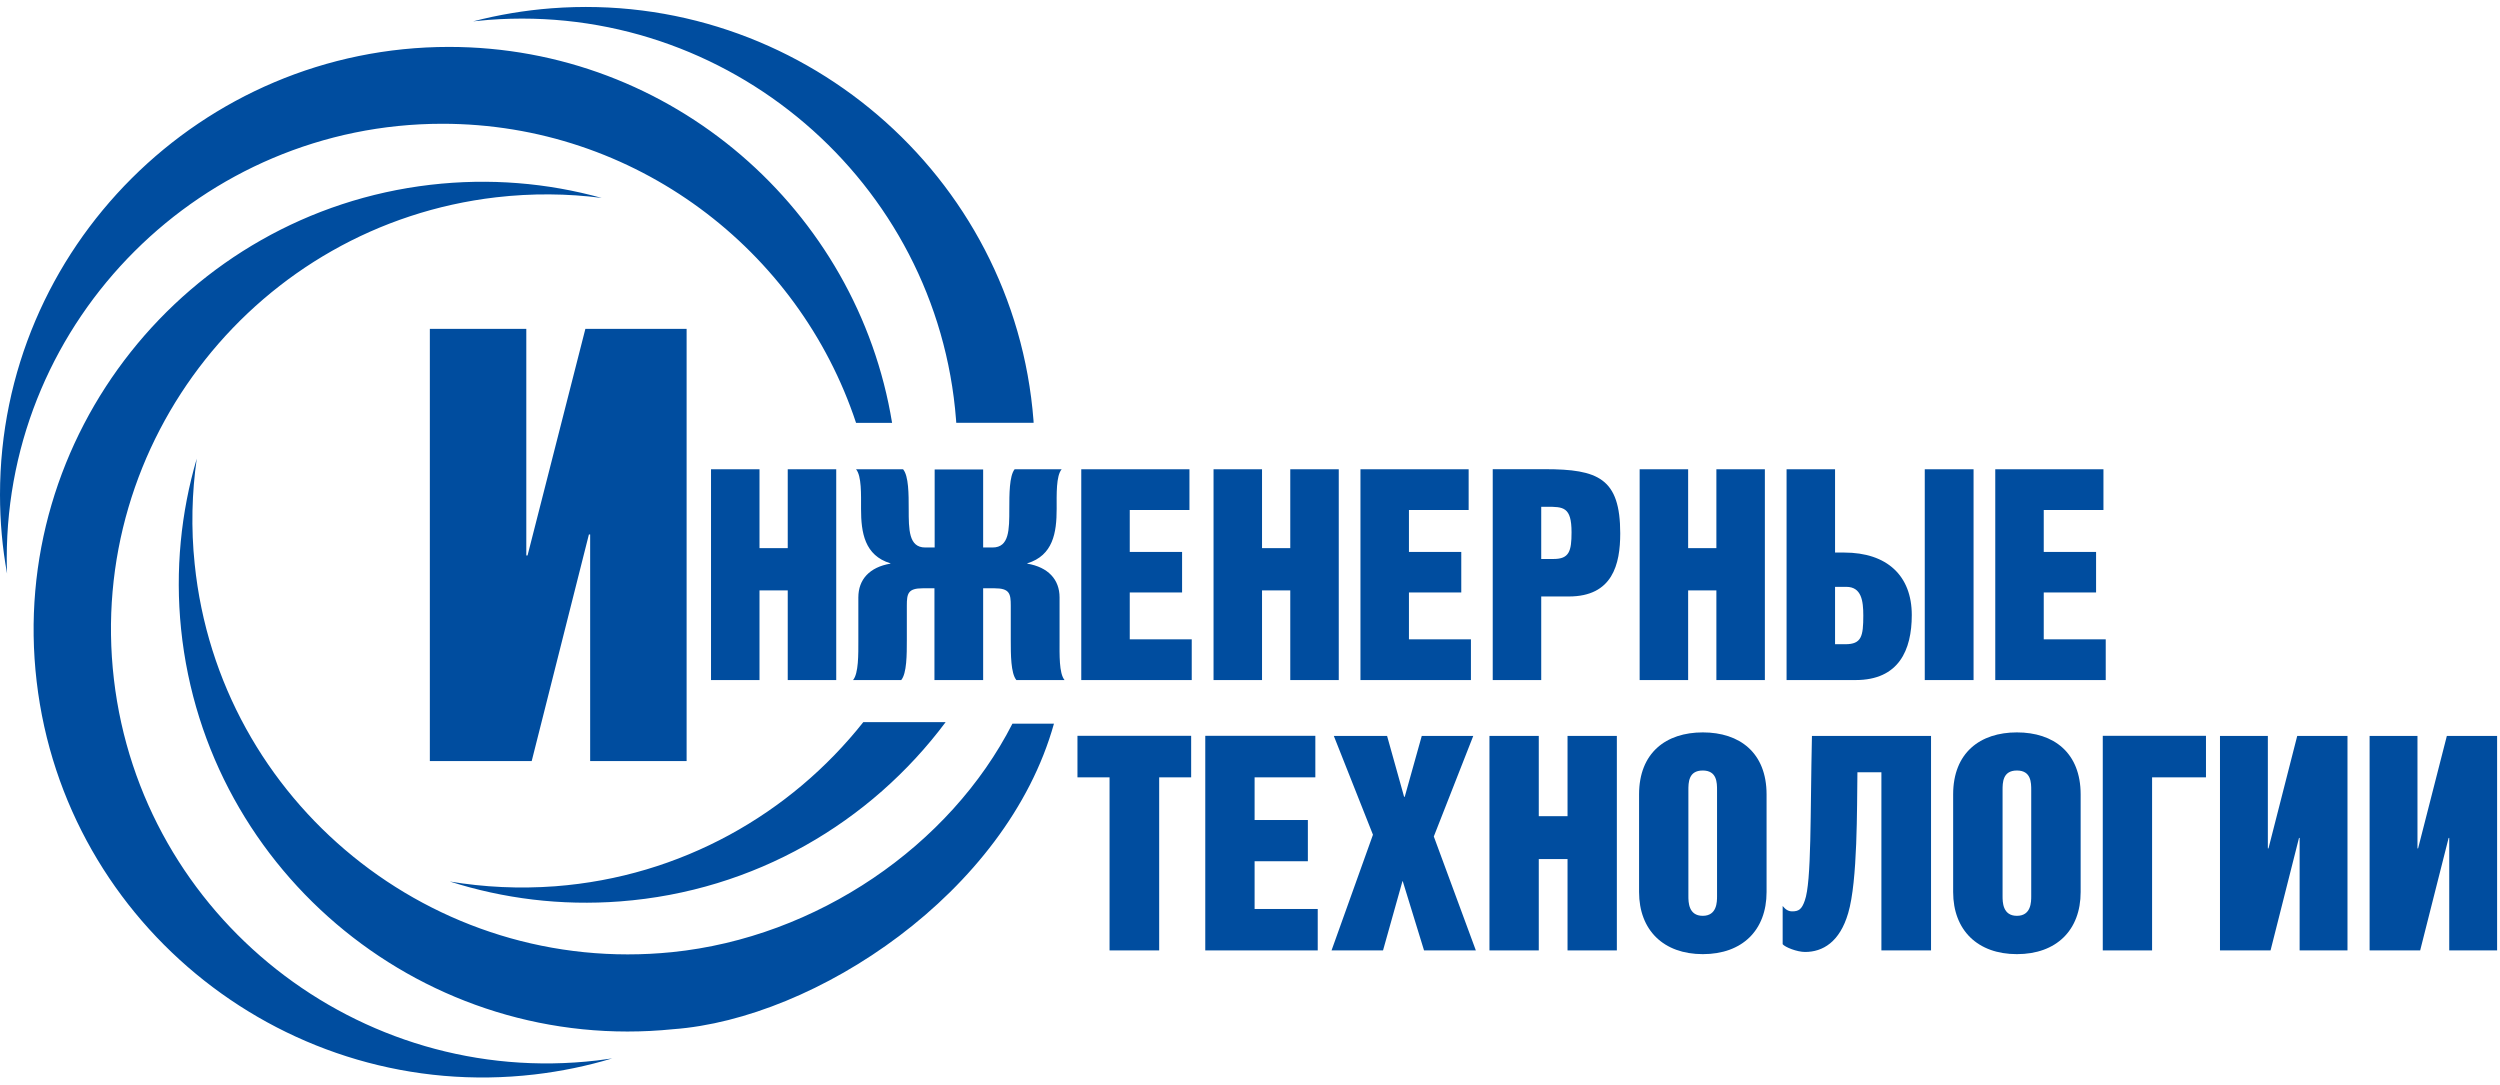
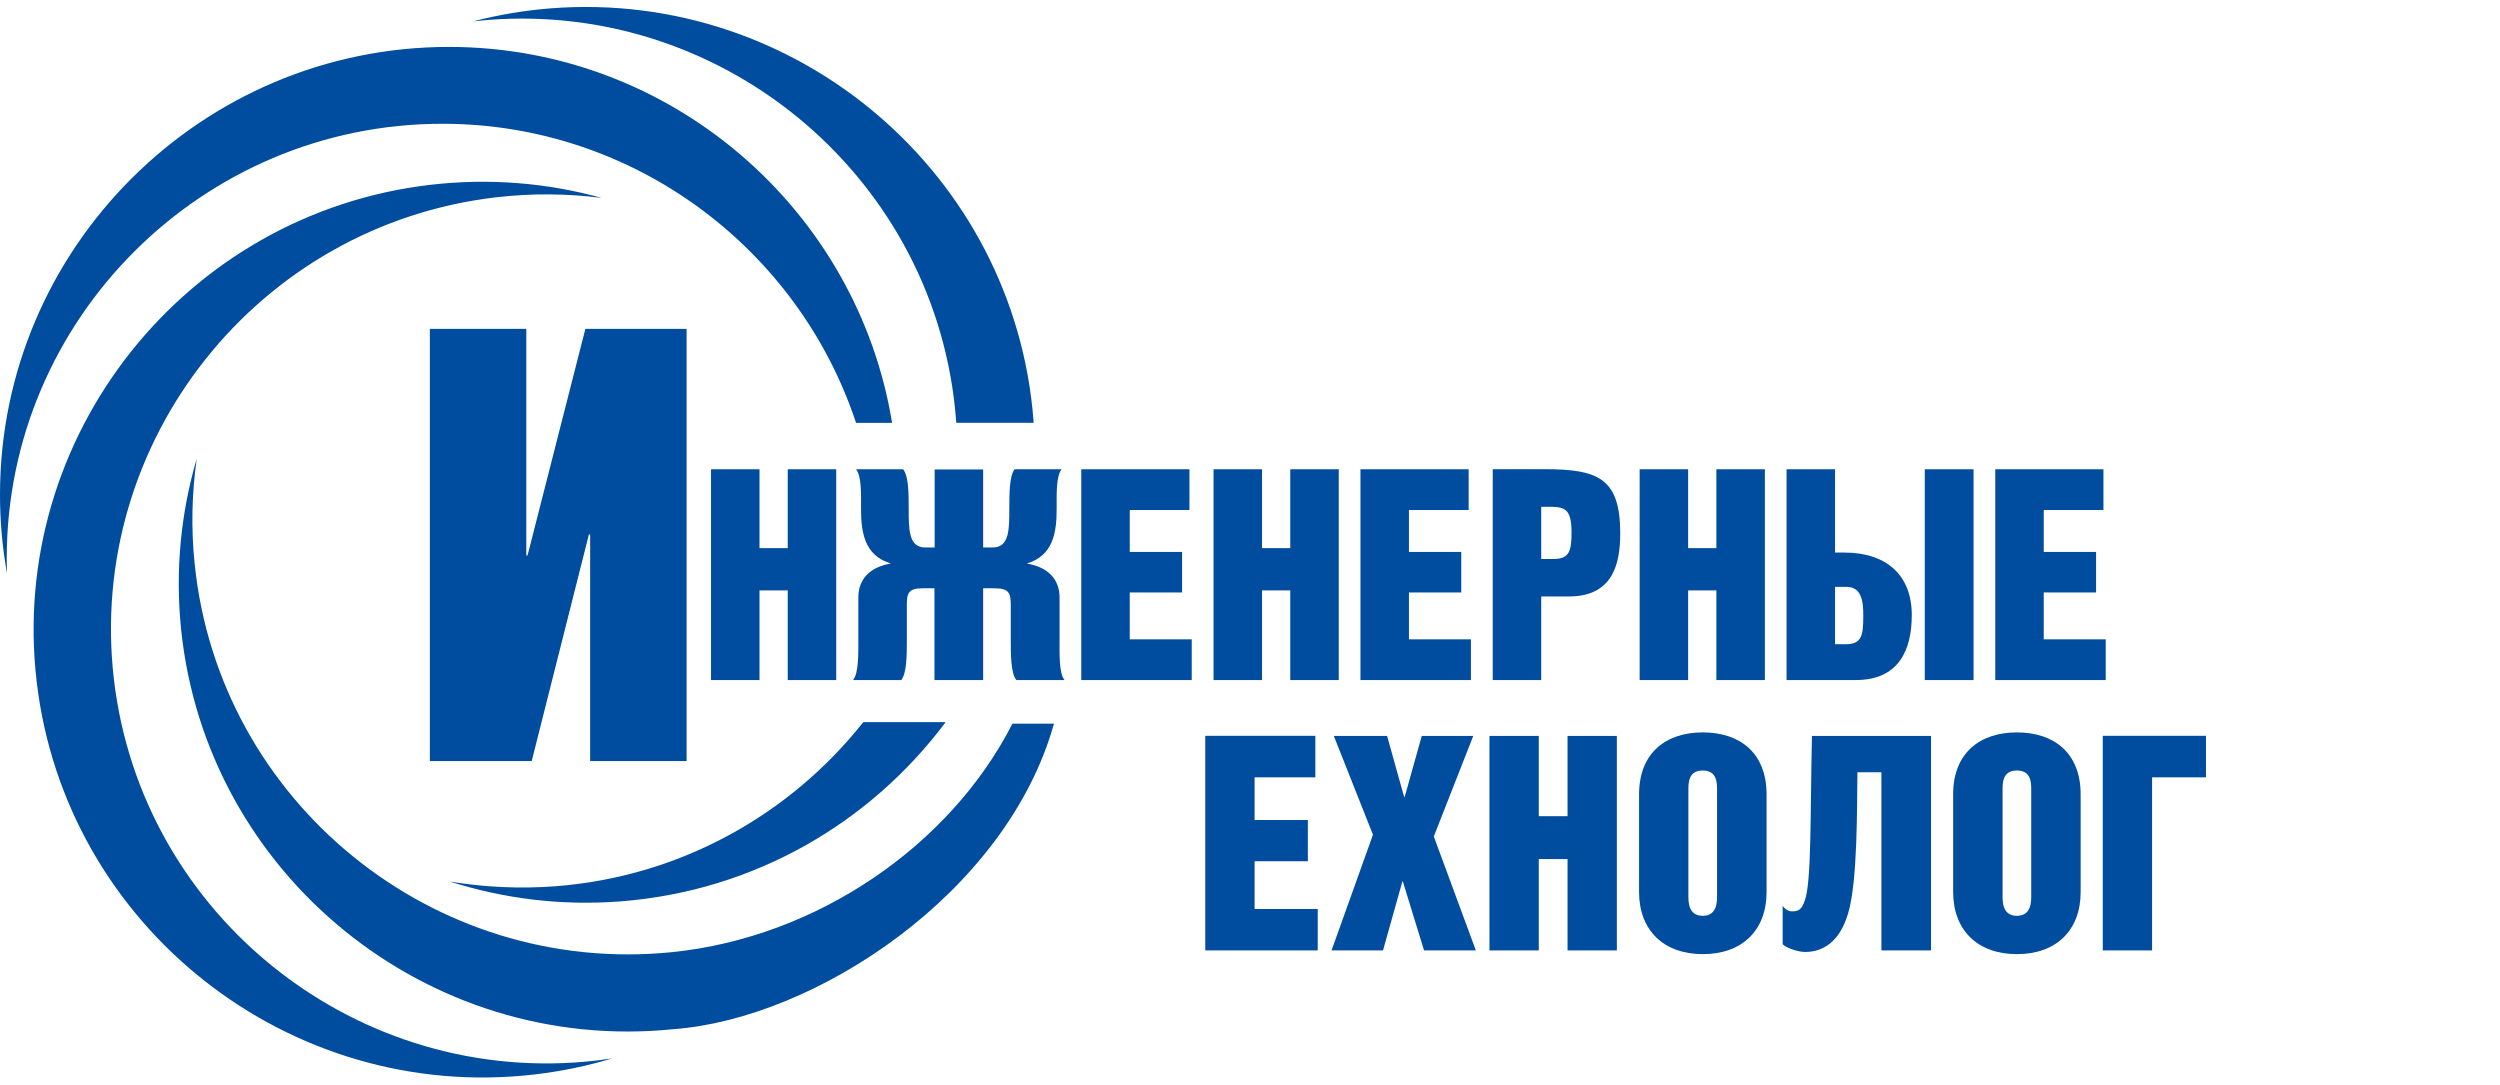
<svg xmlns="http://www.w3.org/2000/svg" viewBox="0 0 355 154" fill="none">
  <path d="M97.499 46.696H83.124L74.912 78.875H74.735V46.696H61.038V108.069H75.502L83.626 75.89H83.802V108.069H97.499V46.696ZM100.964 96.568H107.849V83.832H111.859V96.568H118.745V66.639H111.859V77.831H107.849V66.639H100.964V96.568ZM132.722 96.568H139.607V83.537H141.229C143.352 83.537 143.529 84.287 143.529 85.994V90.906C143.529 92.906 143.529 95.612 144.325 96.568H151.166C150.37 95.612 150.458 92.906 150.458 90.906V84.832C150.458 82.287 148.836 80.537 145.873 80.037V79.993C149.544 78.875 150.045 75.625 150.045 72.272C150.045 70.198 149.957 67.58 150.753 66.639H144.074C143.322 67.595 143.322 70.198 143.322 72.272C143.322 75.213 143.322 77.743 140.949 77.743H139.607V66.668H132.722V77.743H131.38C129.036 77.743 129.036 75.213 129.036 72.272C129.036 70.198 129.036 67.58 128.24 66.639H121.561C122.357 67.595 122.268 70.198 122.268 72.272C122.268 75.625 122.77 78.875 126.441 79.993V80.037C123.477 80.537 121.885 82.287 121.885 84.832V90.906C121.885 92.906 121.929 95.612 121.133 96.568H127.974C128.77 95.612 128.77 92.906 128.77 90.906V85.994C128.77 84.287 128.933 83.537 131.026 83.537H132.692V96.568H132.722ZM153.54 96.568H169.227V90.788H160.425V84.126H167.856V78.375H160.425V72.419H168.902V66.639H153.54V96.568ZM172.323 96.568H179.208V83.832H183.218V96.568H190.104V66.639H183.218V77.831H179.208V66.639H172.323V96.568ZM193.185 96.568H208.872V90.788H200.07V84.126H207.501V78.375H200.07V72.419H208.548V66.639H193.185V96.568ZM211.968 96.568H218.854V84.699H222.775C228.997 84.699 230.073 80.125 230.073 75.743C230.073 67.918 226.948 66.624 219.355 66.624H211.968V96.568ZM218.854 71.963H219.65C221.979 71.963 223.159 71.963 223.159 75.581C223.159 78.287 222.82 79.375 220.608 79.375H218.854V71.963ZM232.83 96.568H239.716V83.832H243.726V96.568H250.611V66.639H243.726V77.831H239.716V66.639H232.83V96.568ZM253.693 66.639V96.568H263.497C269.63 96.568 271.473 92.318 271.473 87.332C271.473 81.758 267.964 78.463 261.875 78.463H260.578V66.639H253.693ZM273.316 96.568H280.246V66.639H273.316V96.568ZM260.578 83.332H262.17C264.338 83.332 264.588 85.332 264.588 87.406C264.588 90.362 264.337 91.479 262.037 91.479H260.578V83.332ZM283.327 96.568H299.014V90.788H290.212V84.126H297.643V78.375H290.212V72.419H298.69V66.639H283.327V96.568ZM95.597 146.146C60.67 149.706 29.281 124.174 25.713 89.332C24.858 80.949 25.698 72.757 27.939 65.124C27.246 69.977 27.113 74.993 27.644 80.081C31.094 113.893 61.554 138.646 95.435 135.204C115.988 133.116 134.933 120.085 143.765 102.76H149.662C142.954 126.806 115.752 144.676 95.597 146.146ZM5.204 96.759C1.135 61.977 26.273 30.297 61.142 26.238C69.531 25.267 77.743 25.973 85.439 28.106C80.559 27.473 75.546 27.429 70.445 28.017C36.623 31.959 12.237 62.697 16.174 96.451C20.11 130.204 50.924 154.53 84.761 150.588C85.483 150.5 86.22 150.397 86.928 150.294C83.375 151.368 79.689 152.132 75.9 152.574C41.017 156.633 9.259 131.557 5.204 96.759ZM63.751 6.662C95.376 6.662 121.752 29.841 126.677 60.05H121.561C113.422 35.43 90.142 17.575 62.808 17.575C28.75 17.575 0.958 45.284 0.958 79.272C0.958 80.008 0.973 80.728 1.003 81.449C0.339 77.816 0 74.066 0 70.242C0 35.224 28.632 6.662 63.751 6.662ZM146.758 59.712L146.772 60.035H135.788L135.759 59.609C133.149 25.738 103.323 0.221 69.368 2.824C68.631 2.883 67.909 2.956 67.186 3.03C70.769 2.103 74.484 1.471 78.303 1.177C113.304 -1.5 144.059 24.797 146.758 59.712ZM134.284 102.539C123.654 116.776 107.156 126.542 88.078 127.998C79.645 128.645 71.477 127.601 63.869 125.174C68.72 125.983 73.733 126.233 78.849 125.85C96.718 124.483 112.258 115.585 122.593 102.539H134.284Z" fill="#004D9F" />
-   <path d="M157.556 110.383H153.015H153V104.485H169.144V110.383H164.603V134.959H157.556V110.383Z" fill="#004D9F" />
  <path d="M187.117 134.959H171.149V104.485H186.778V110.383H178.153V116.442H185.716V122.296H178.153V129.076H187.117V134.959Z" fill="#004D9F" />
  <path d="M196.39 134.959H189.078L194.96 118.531L189.402 104.5H196.965L199.383 113.148H199.472L201.89 104.5H209.203L203.6 118.781L209.571 134.959H202.214L199.192 125.134H199.147L196.39 134.959Z" fill="#004D9F" />
  <path d="M218.506 134.959H211.503V104.5H218.506V115.898H222.59V104.5H229.593V134.959H222.59V121.987H218.506V134.959Z" fill="#004D9F" />
  <path d="M262.442 129.664C261.247 133.768 258.829 135.179 256.323 135.179C255.173 135.179 253.477 134.503 253.138 134.076V128.649C253.522 129.12 253.905 129.414 254.495 129.414C255.424 129.414 255.851 129.12 256.279 127.885C257.252 125.223 257.045 115.692 257.296 104.5H274.207V134.959H267.159V109.662H263.754C263.68 114.663 263.798 125.09 262.442 129.664Z" fill="#004D9F" />
  <path d="M305.596 134.959H298.593V104.485H313.248V110.383H305.596V134.959Z" fill="#004D9F" />
-   <path d="M326.207 104.5H333.343V134.959H326.547V118.987H326.458L322.418 134.959H315.238V104.5H322.035V120.472H322.124L326.207 104.5Z" fill="#004D9F" />
-   <path d="M347.453 104.5H354.589V134.959H347.792V118.987H347.704L343.664 134.959H336.484V104.5H343.281V120.472H343.369L347.453 104.5Z" fill="#004D9F" />
  <path fill-rule="evenodd" clip-rule="evenodd" d="M232.748 126.664C232.748 132.091 236.227 135.488 241.801 135.488C247.403 135.488 250.853 132.091 250.853 126.664V112.81C250.853 106.883 247.035 104 241.801 104C236.581 104 232.748 106.883 232.748 112.81V126.664ZM241.786 109.412C239.751 109.412 239.751 111.148 239.751 112.207V127.252C239.751 128.061 239.751 130.047 241.786 130.047C243.82 130.047 243.82 128.061 243.82 127.252V112.207C243.82 111.148 243.82 109.412 241.786 109.412Z" fill="#004D9F" />
  <path fill-rule="evenodd" clip-rule="evenodd" d="M277.347 126.664C277.347 132.091 280.827 135.488 286.4 135.488C292.002 135.488 295.452 132.091 295.452 126.664V112.81C295.452 106.883 291.634 104 286.4 104C281.181 104 277.347 106.883 277.347 112.81V126.664ZM286.4 109.412C284.365 109.412 284.365 111.148 284.365 112.207V127.252C284.365 128.061 284.365 130.047 286.4 130.047C288.434 130.047 288.434 128.061 288.434 127.252V112.207C288.434 111.148 288.434 109.412 286.4 109.412Z" fill="#004D9F" />
</svg>